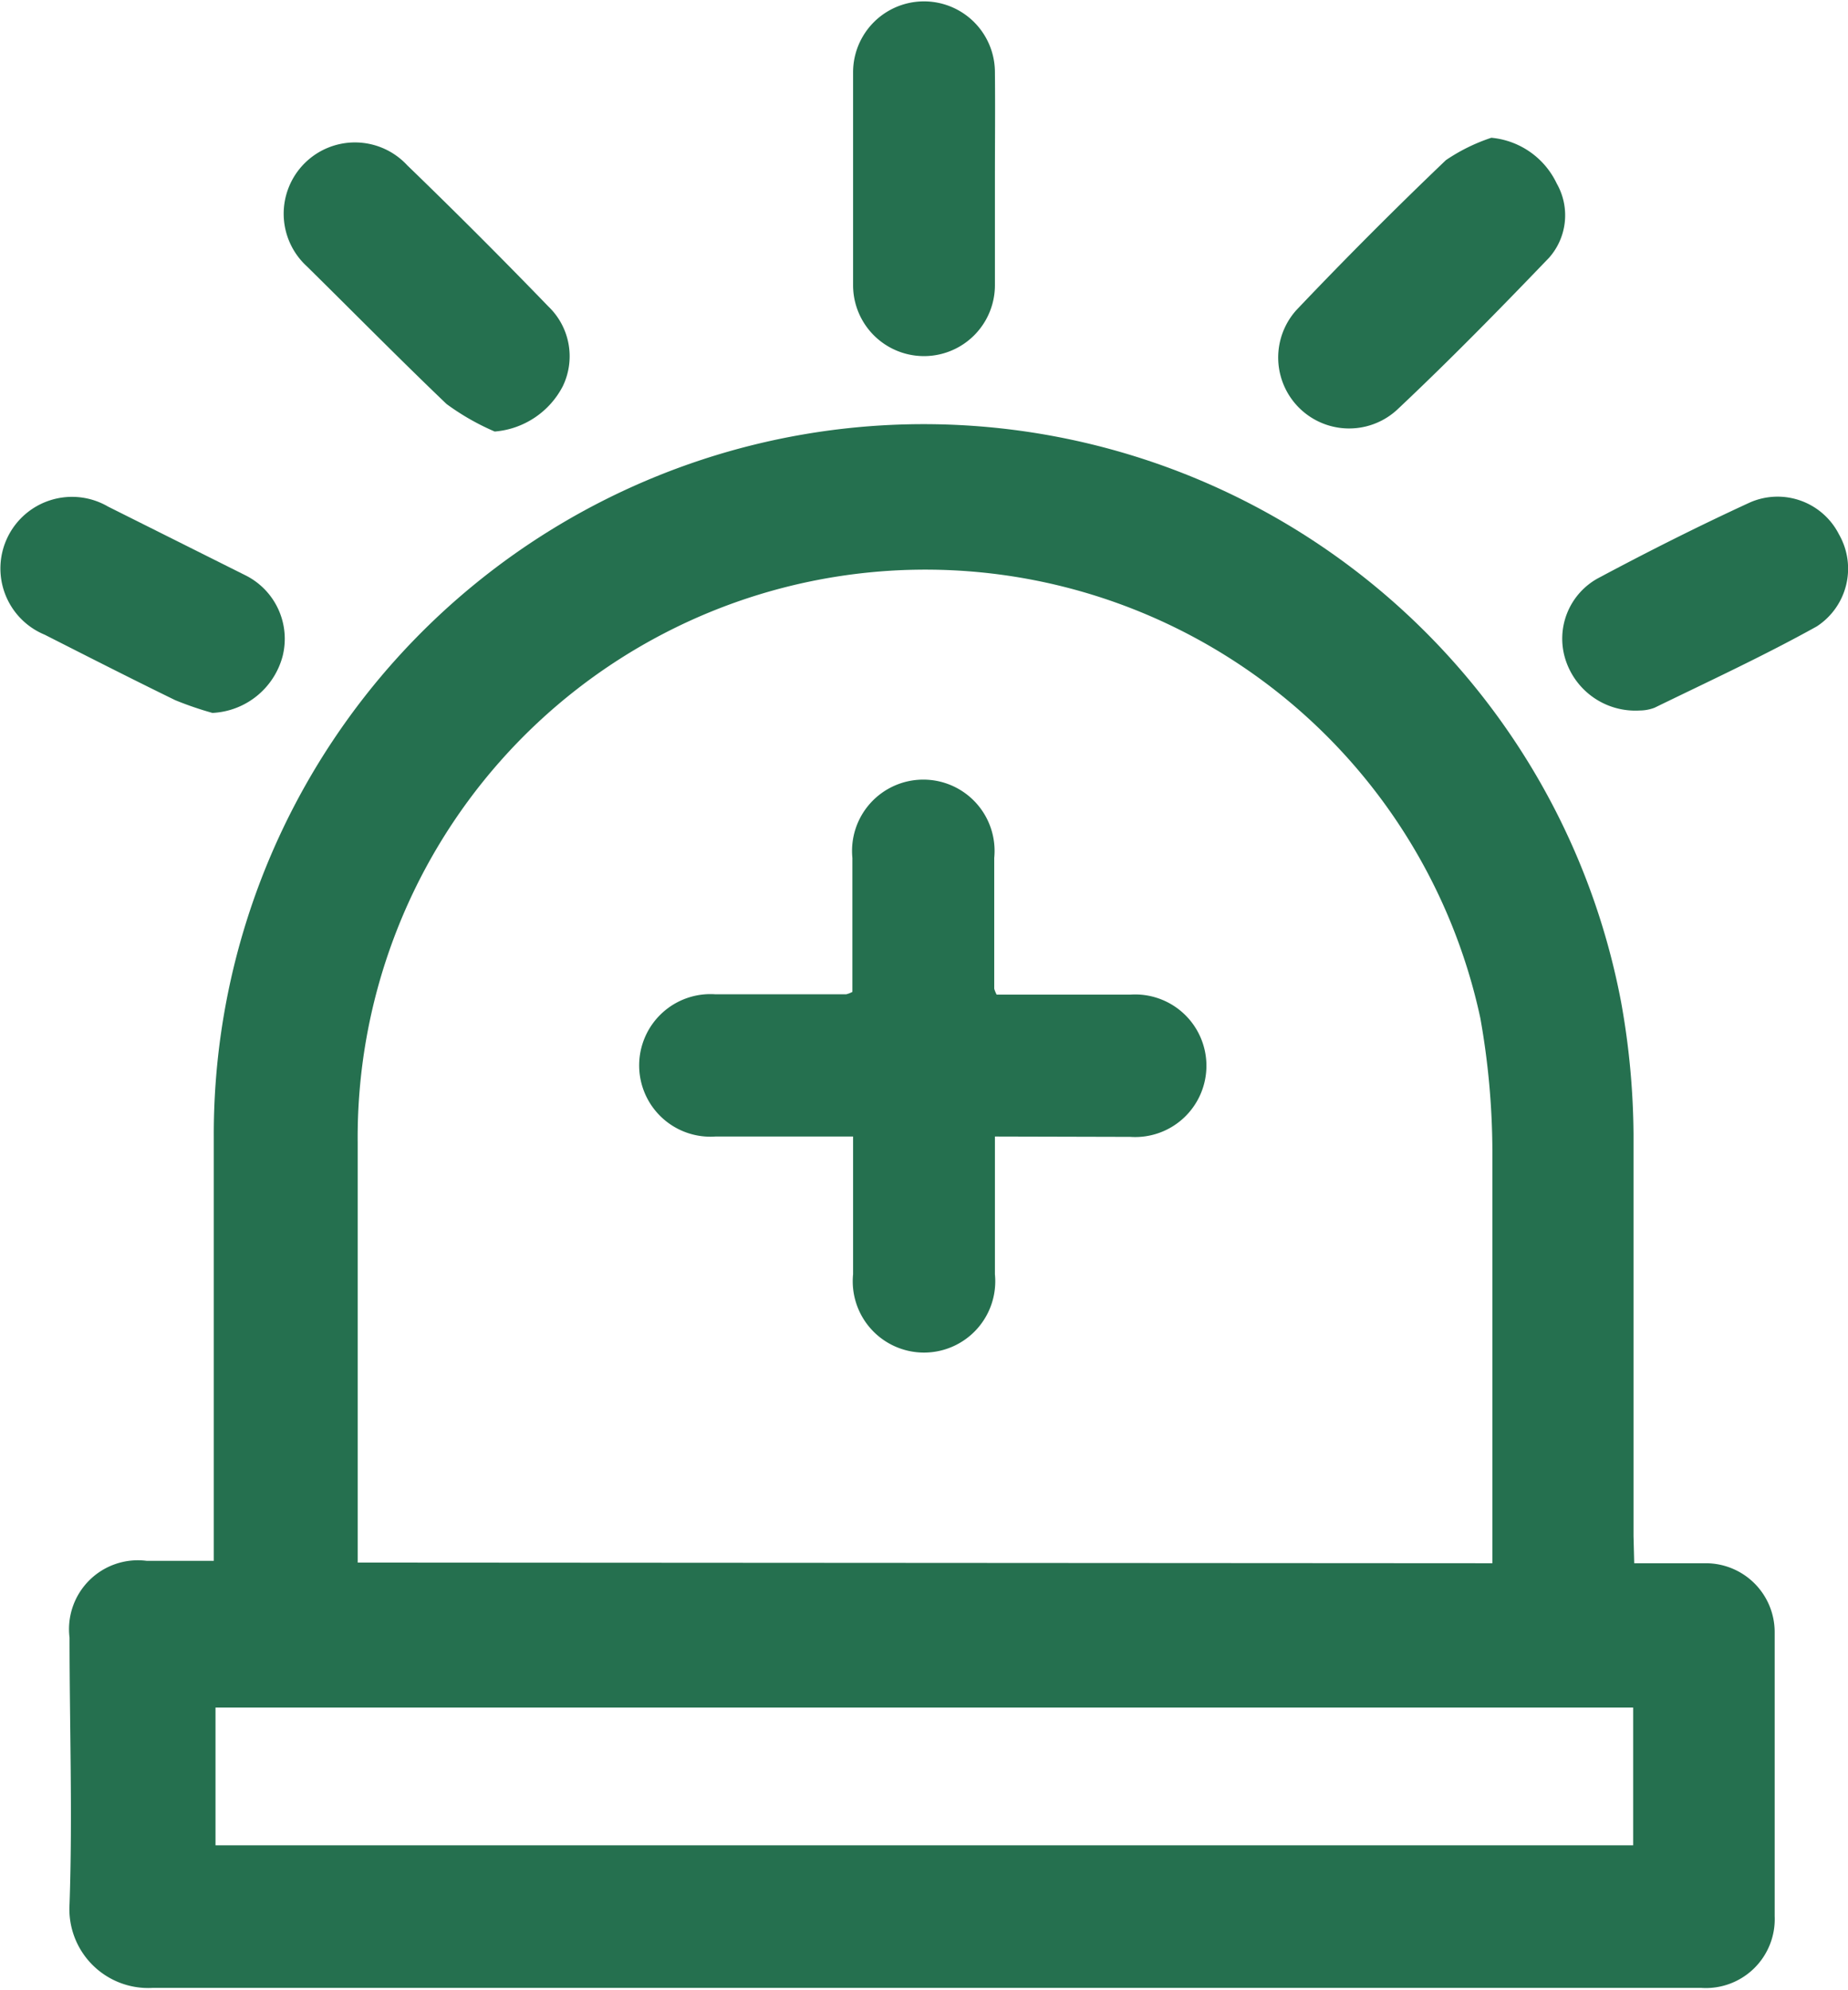
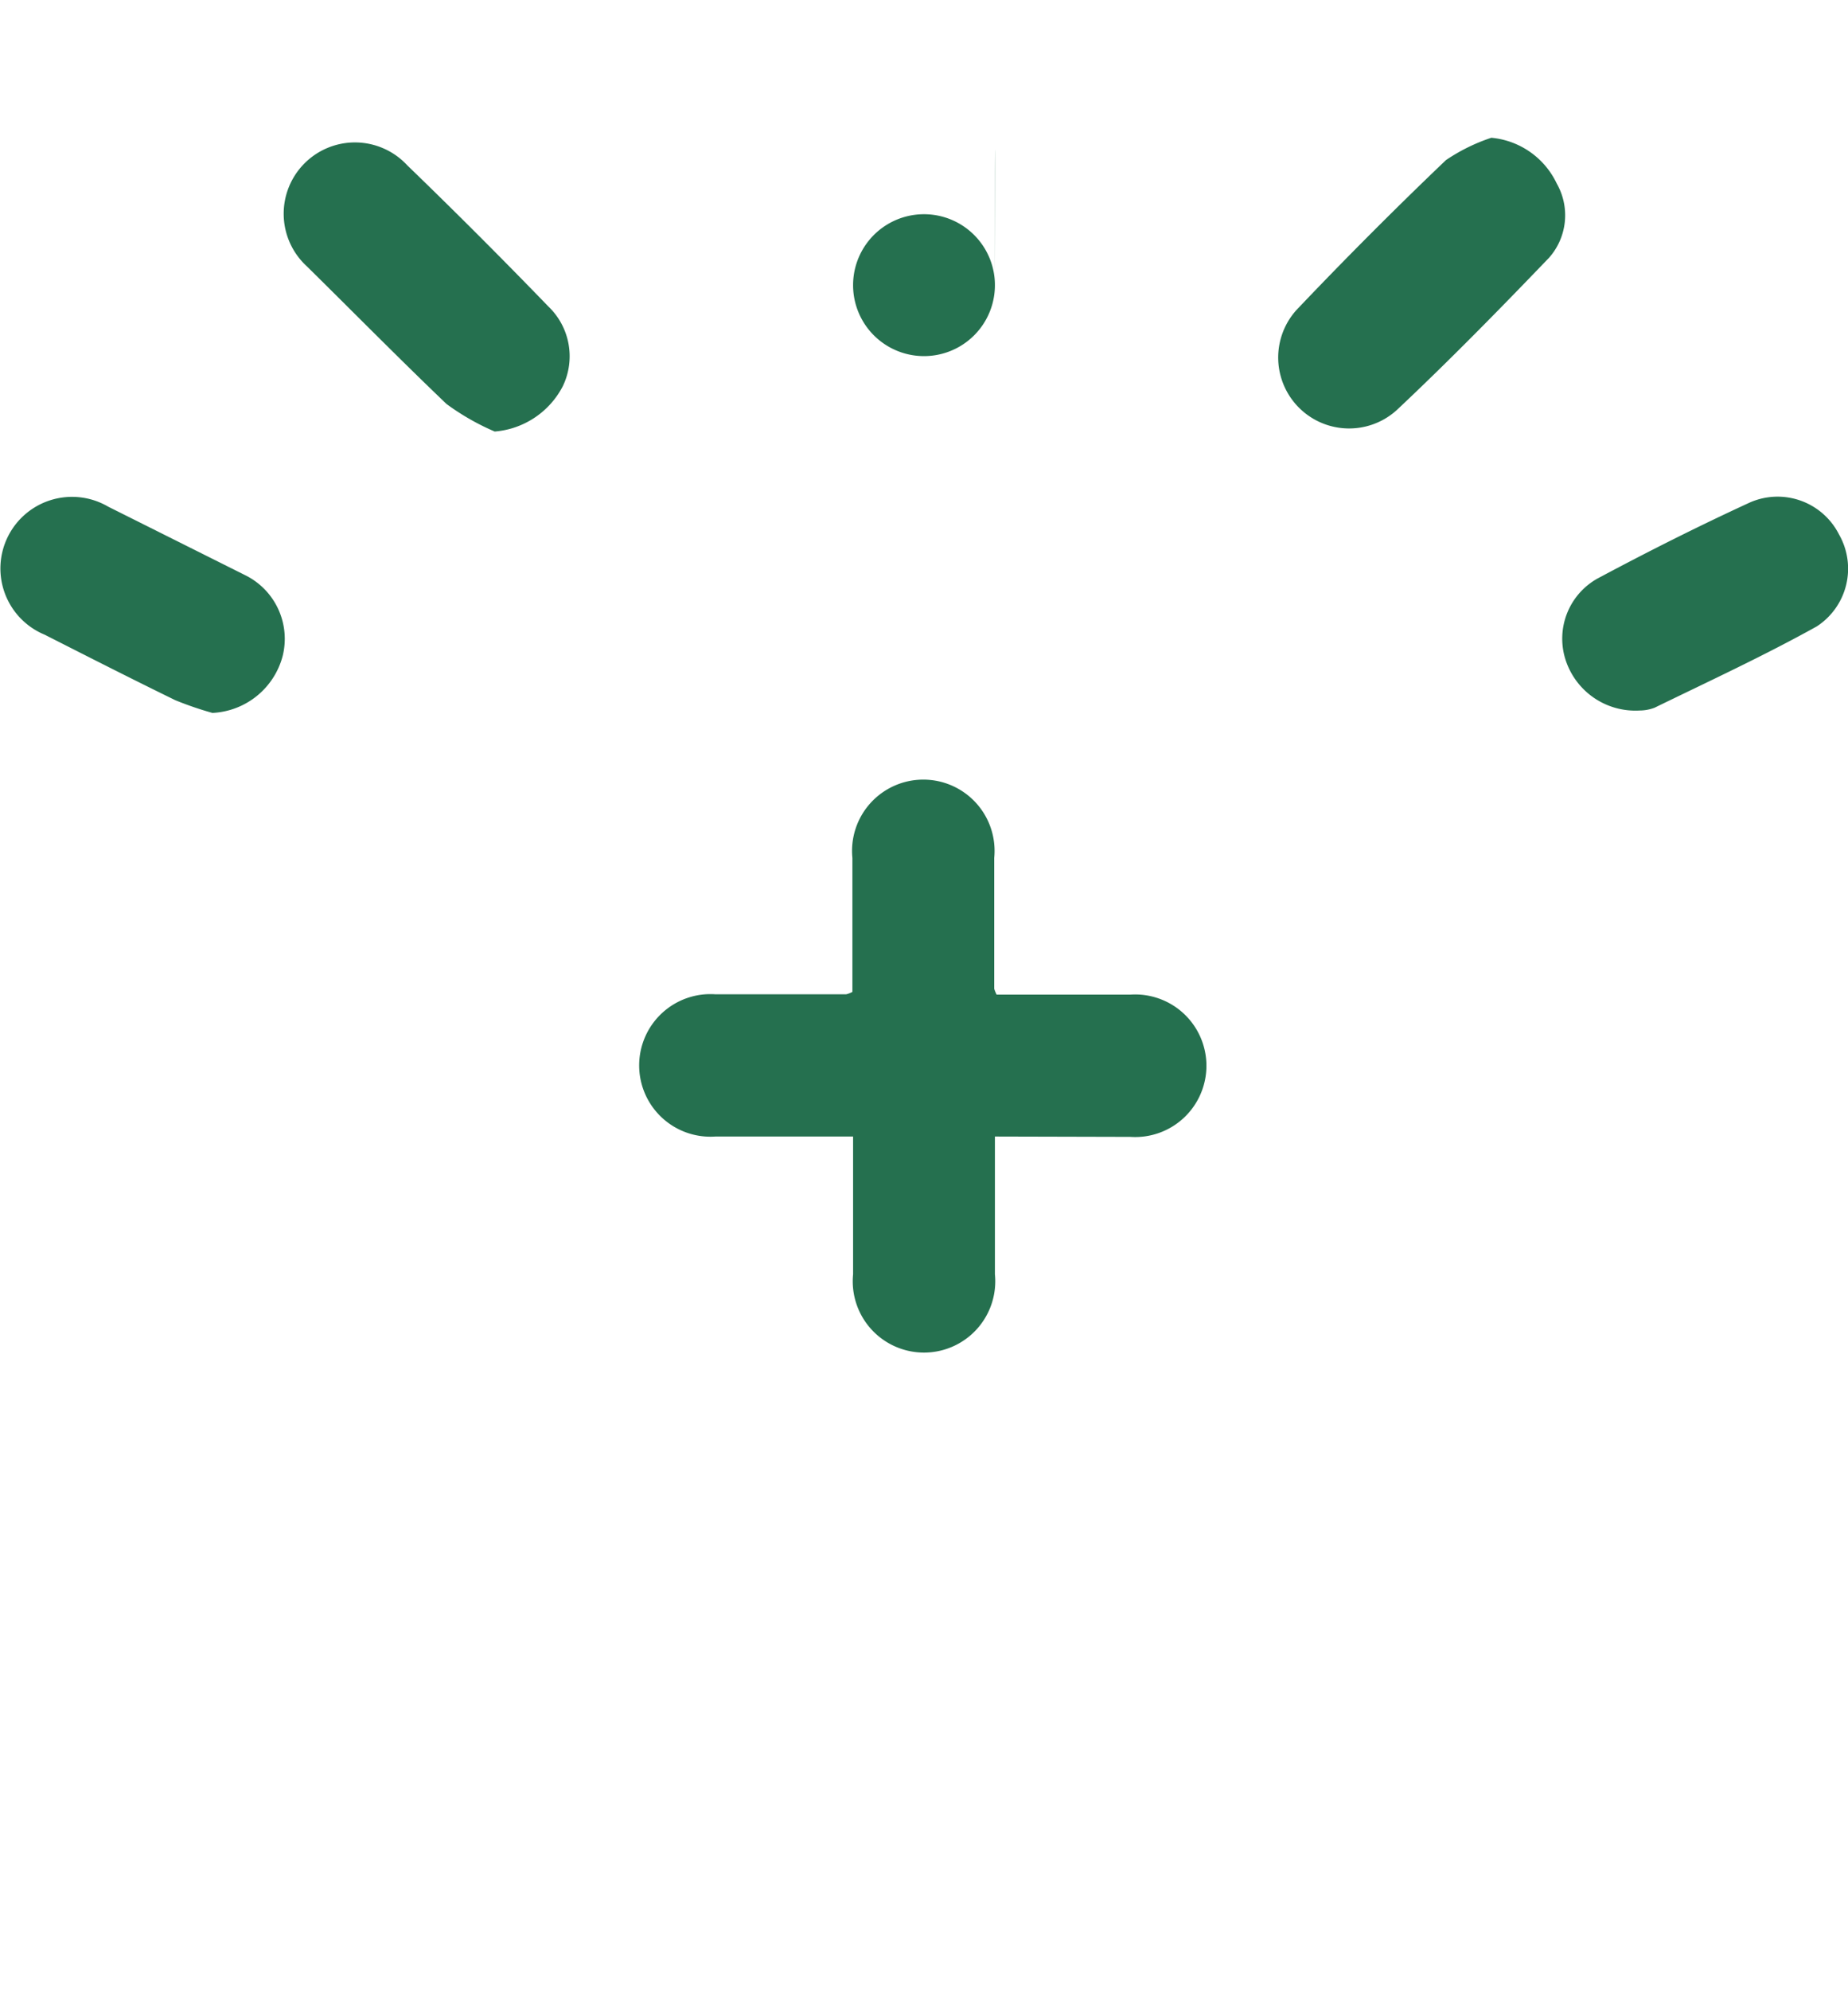
<svg xmlns="http://www.w3.org/2000/svg" viewBox="0 0 53.68 57.79">
  <defs>
    <style>.cls-1{fill:#25704F;}</style>
  </defs>
  <g id="Capa_2" data-name="Capa 2">
    <g id="Layer_1" data-name="Layer 1">
-       <path class="cls-1" d="M47.47,45.39h2.08a2,2,0,0,1,2,2q0,4.13,0,8.25a2,2,0,0,1-2.13,2.08c-3.58,0-7.17,0-10.76,0-11.41,0-22.82,0-34.23,0a2.29,2.29,0,0,1-2.41-2.43c.09-2.58,0-5.16,0-7.74a2,2,0,0,1,2.24-2.23H6.21V33a20.62,20.62,0,0,1,40.88-3.9,22.37,22.37,0,0,1,.36,3.83c0,3.89,0,7.78,0,11.67Zm-4.12,0V44.6c0-3.74,0-7.47,0-11.21A22.3,22.3,0,0,0,43,29.56a16.49,16.49,0,0,0-32.61,3.63c0,3.85,0,7.69,0,11.54,0,.2,0,.41,0,.64Zm4.09,4.19H6.26v4H47.44Z" />
-       <path class="cls-1" d="M28.9,5.19c0,1,0,2.06,0,3.09a2.06,2.06,0,0,1-4.12,0q0-3.09,0-6.18a2.06,2.06,0,1,1,4.12,0C28.91,3.13,28.9,4.16,28.9,5.19Z" />
+       <path class="cls-1" d="M28.9,5.19c0,1,0,2.06,0,3.09a2.06,2.06,0,0,1-4.12,0a2.06,2.06,0,1,1,4.12,0C28.91,3.13,28.9,4.16,28.9,5.19Z" />
      <path class="cls-1" d="M14.37,12.53a7.08,7.08,0,0,1-1.4-.8c-1.38-1.32-2.72-2.68-4.06-4a2.07,2.07,0,1,1,2.92-2.93q2.07,2,4.1,4.1a2,2,0,0,1,.42,2.31A2.45,2.45,0,0,1,14.37,12.53Z" />
      <path class="cls-1" d="M43.32,4a2.34,2.34,0,0,1,1.9,1.33A1.86,1.86,0,0,1,45,7.48c-1.44,1.5-2.91,3-4.42,4.42A2.06,2.06,0,0,1,37.66,9Q39.78,6.77,42,4.65A5.33,5.33,0,0,1,43.32,4Z" />
      <path class="cls-1" d="M47.63,20.63a2.13,2.13,0,0,1-2.16-1.49,2,2,0,0,1,.93-2.34c1.46-.78,2.93-1.52,4.43-2.21a2,2,0,0,1,2.59.93,2,2,0,0,1-.65,2.67c-1.53.85-3.13,1.59-4.71,2.36A1.23,1.23,0,0,1,47.63,20.63Z" />
      <path class="cls-1" d="M6.17,20.7a9.81,9.81,0,0,1-1.08-.37c-1.27-.62-2.53-1.26-3.79-1.9a2.08,2.08,0,1,1,1.84-3.72q2,1,4,2a2.06,2.06,0,0,1,1.07,2.34A2.22,2.22,0,0,1,6.17,20.7Z" />
      <path class="cls-1" d="M28.9,33c0,1.36,0,2.67,0,4a2.07,2.07,0,1,1-4.12,0V33h-4a2.07,2.07,0,1,1,0-4.13h3.8a.74.74,0,0,0,.18-.07V24.91a2.07,2.07,0,1,1,4.12,0c0,1.26,0,2.53,0,3.8a1,1,0,0,0,.07.17h3.88a2.07,2.07,0,1,1,0,4.13Z" />
    </g>
  </g>
</svg>